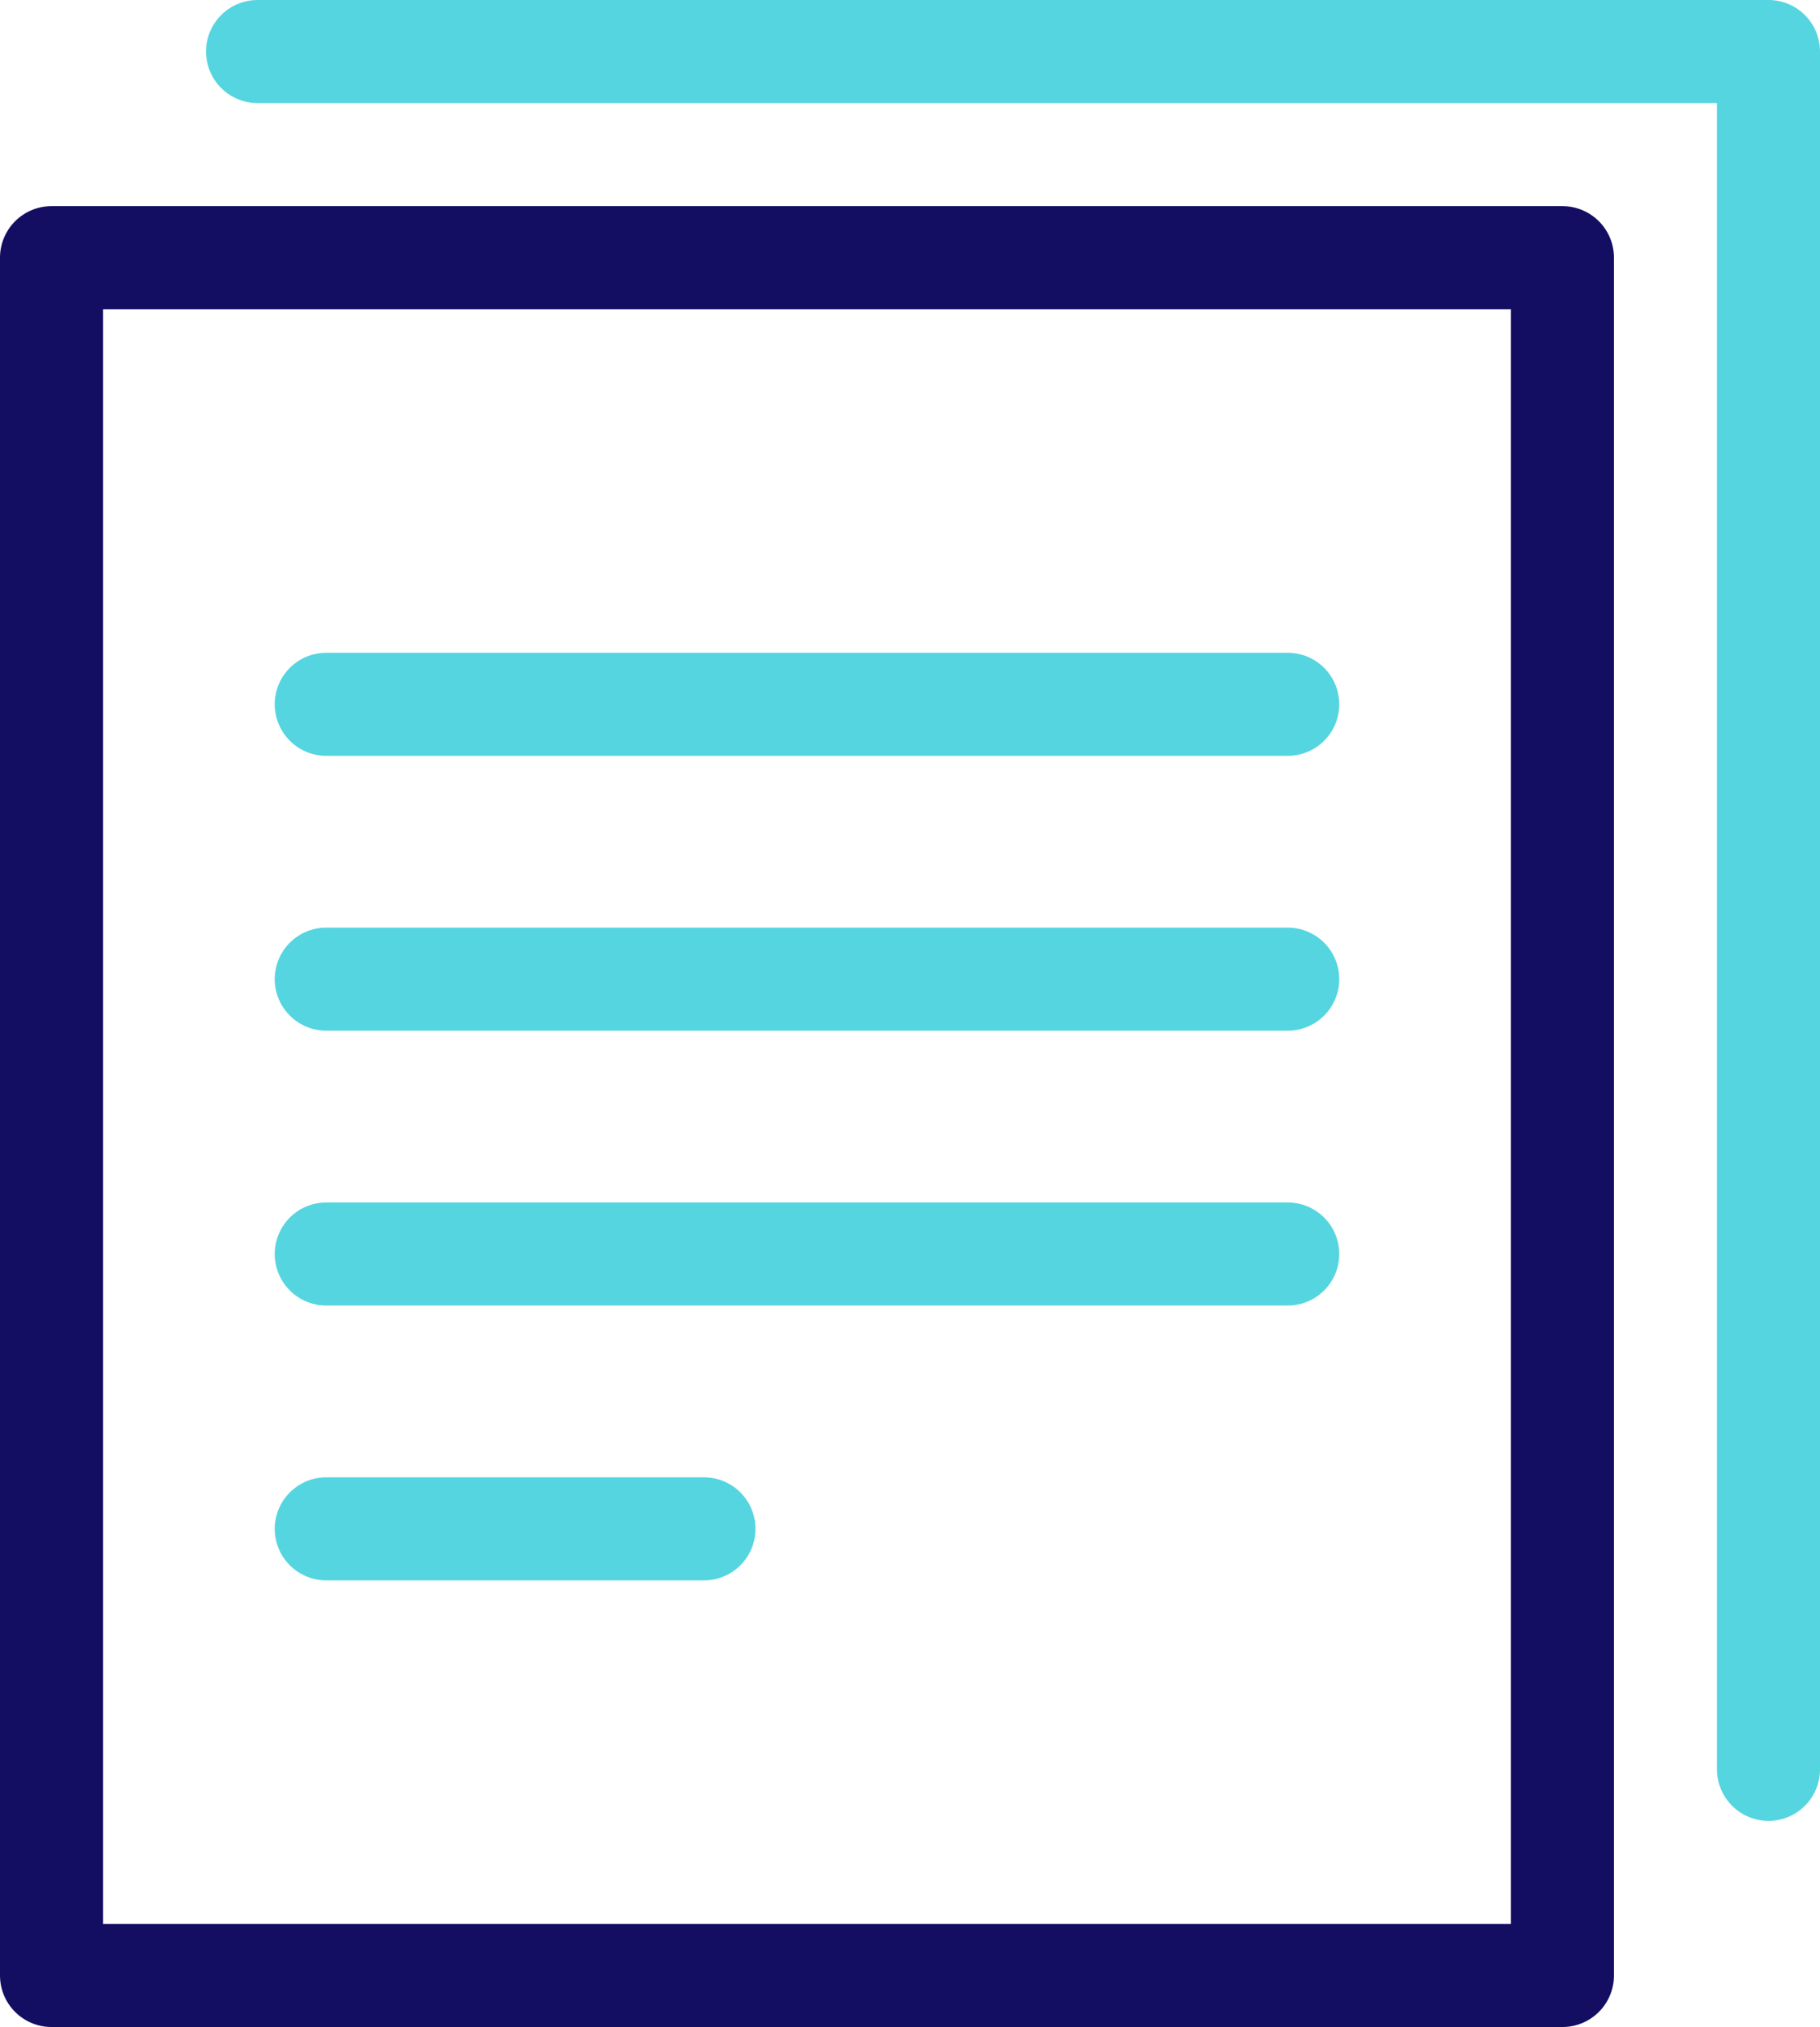
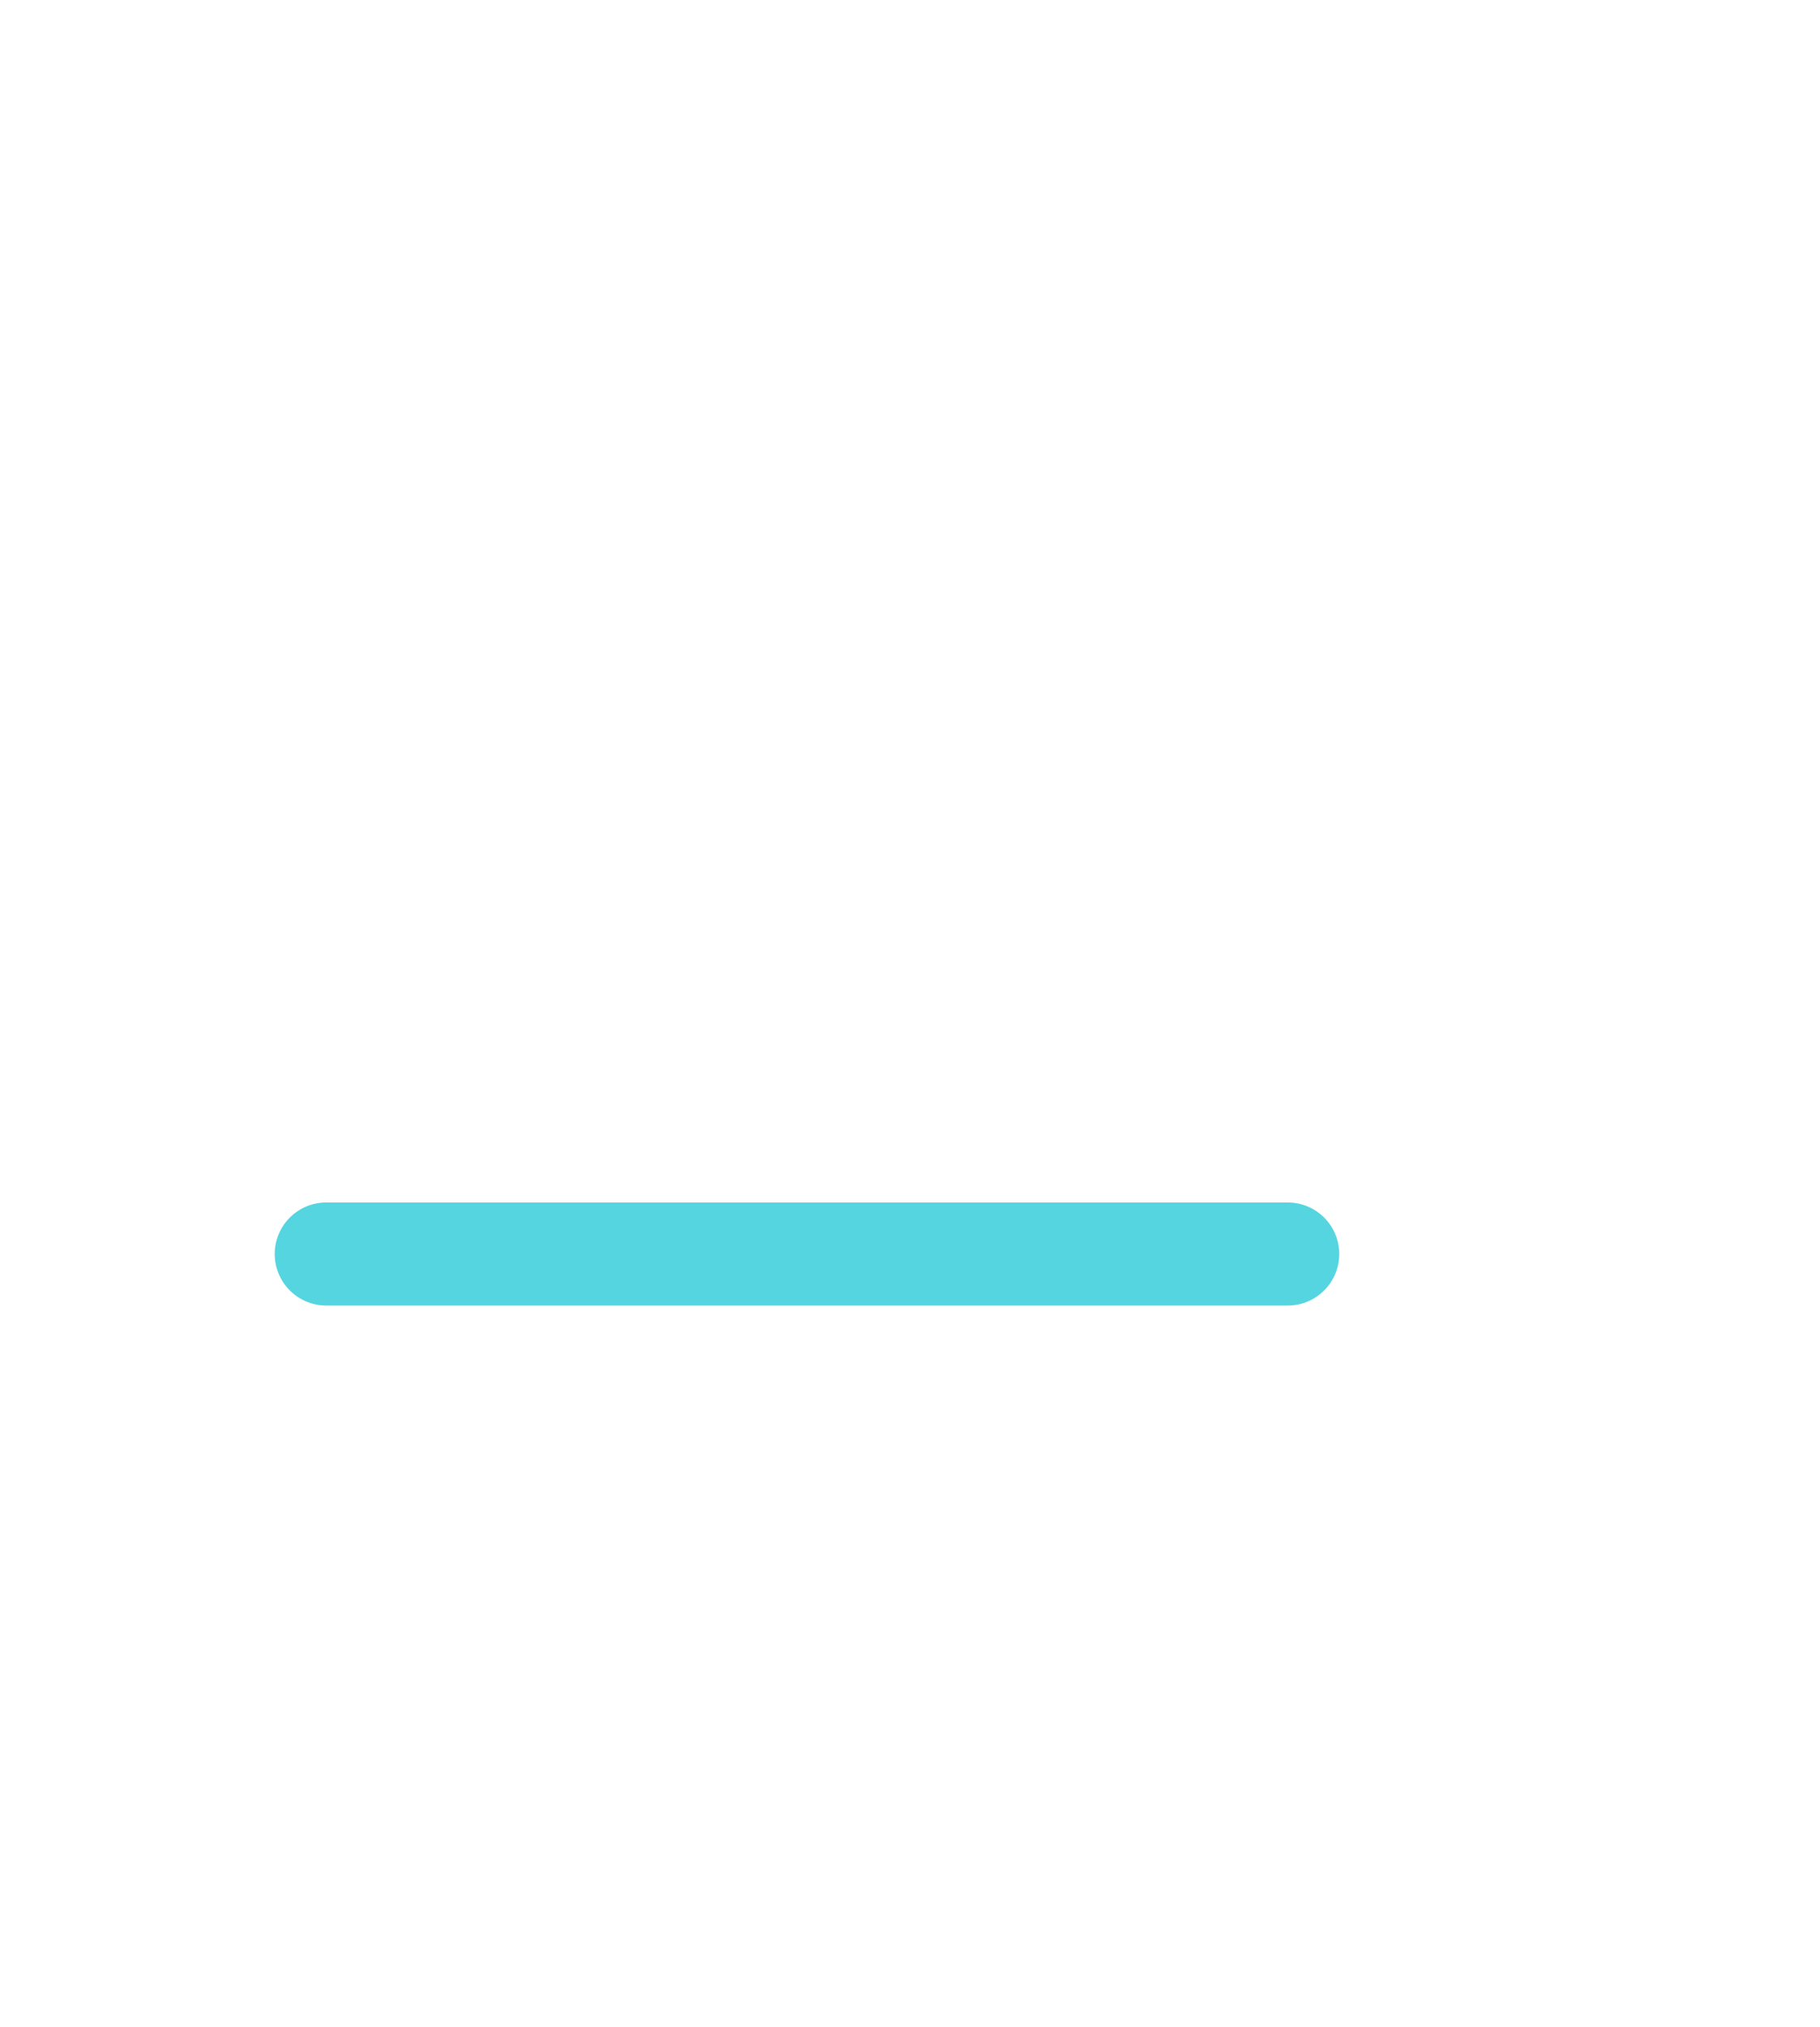
<svg xmlns="http://www.w3.org/2000/svg" width="53" height="59" viewBox="0 0 53 59">
  <g id="document-copy" transform="translate(-5.5 -2.5)">
-     <rect id="Rectangle_75" data-name="Rectangle 75" width="44" height="50" transform="translate(7 10)" fill="none" stroke="#130e62" stroke-linecap="round" stroke-linejoin="round" stroke-miterlimit="10" stroke-width="3" />
-     <path id="Tracé_724" data-name="Tracé 724" d="M13,4H57V54" fill="none" stroke="#55d5e0" stroke-linecap="round" stroke-linejoin="round" stroke-miterlimit="10" stroke-width="3" />
-     <line id="Ligne_28" data-name="Ligne 28" x2="28" transform="translate(15 23)" fill="none" stroke="#55d5e0" stroke-linecap="round" stroke-linejoin="round" stroke-miterlimit="10" stroke-width="3" />
-     <line id="Ligne_29" data-name="Ligne 29" x2="28" transform="translate(15 31)" fill="none" stroke="#55d5e0" stroke-linecap="round" stroke-linejoin="round" stroke-miterlimit="10" stroke-width="3" />
    <line id="Ligne_30" data-name="Ligne 30" x2="28" transform="translate(15 39)" fill="none" stroke="#55d5e0" stroke-linecap="round" stroke-linejoin="round" stroke-miterlimit="10" stroke-width="3" />
-     <line id="Ligne_31" data-name="Ligne 31" x2="11" transform="translate(15 47)" fill="none" stroke="#55d5e0" stroke-linecap="round" stroke-linejoin="round" stroke-miterlimit="10" stroke-width="3" />
  </g>
</svg>